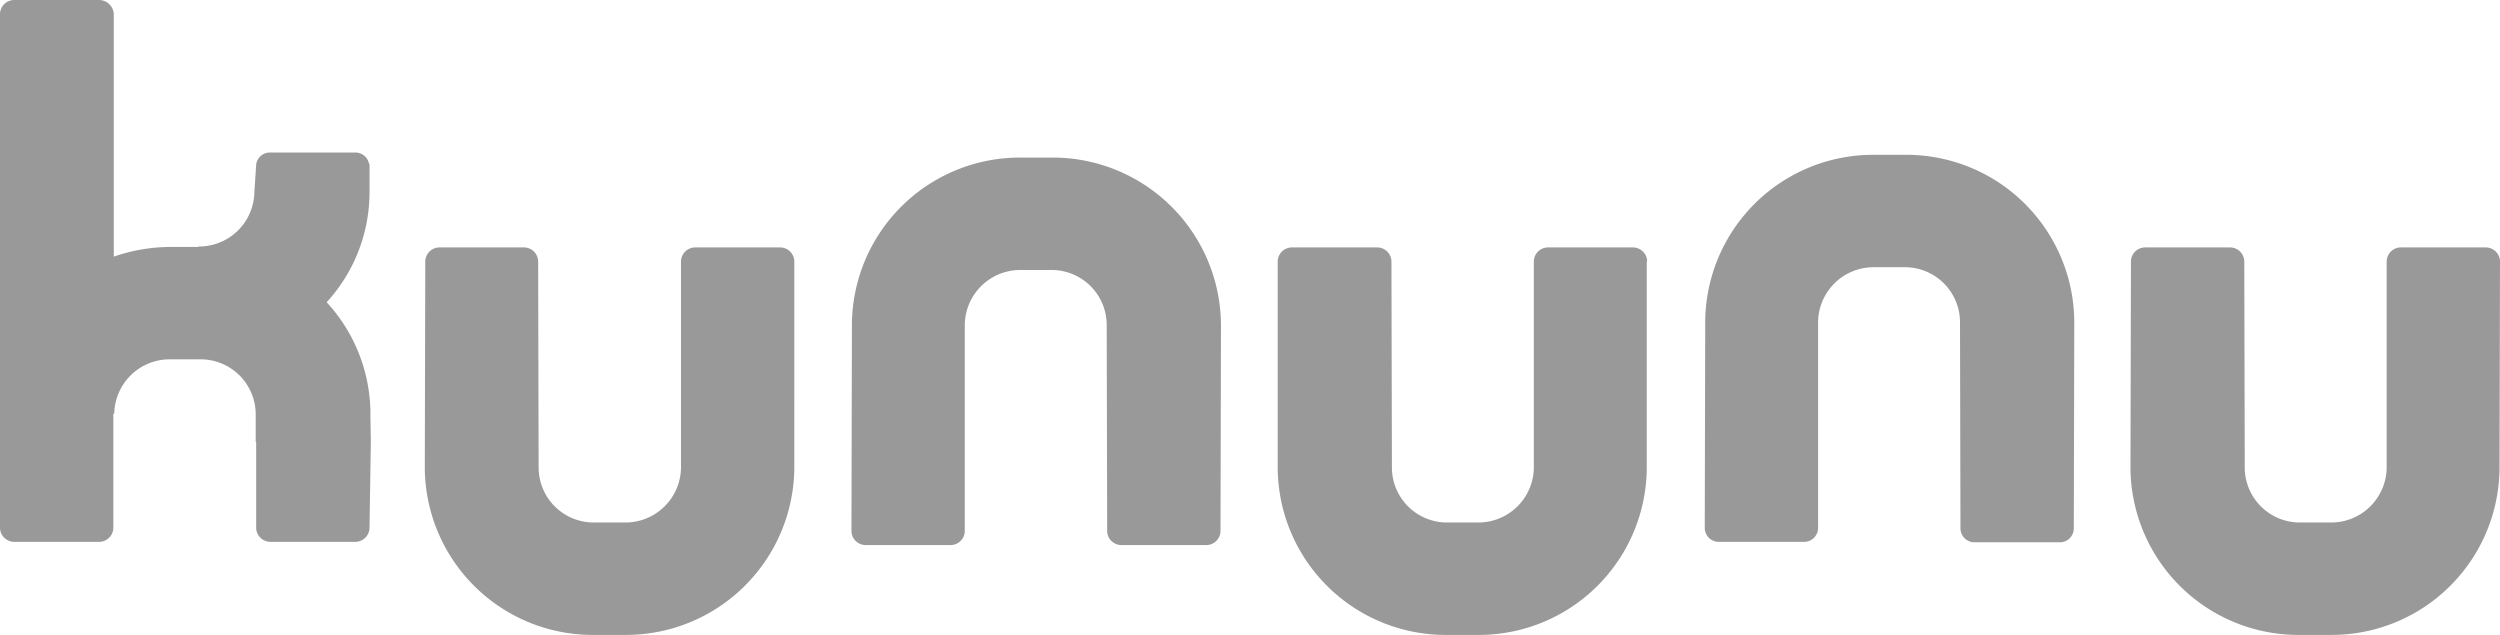
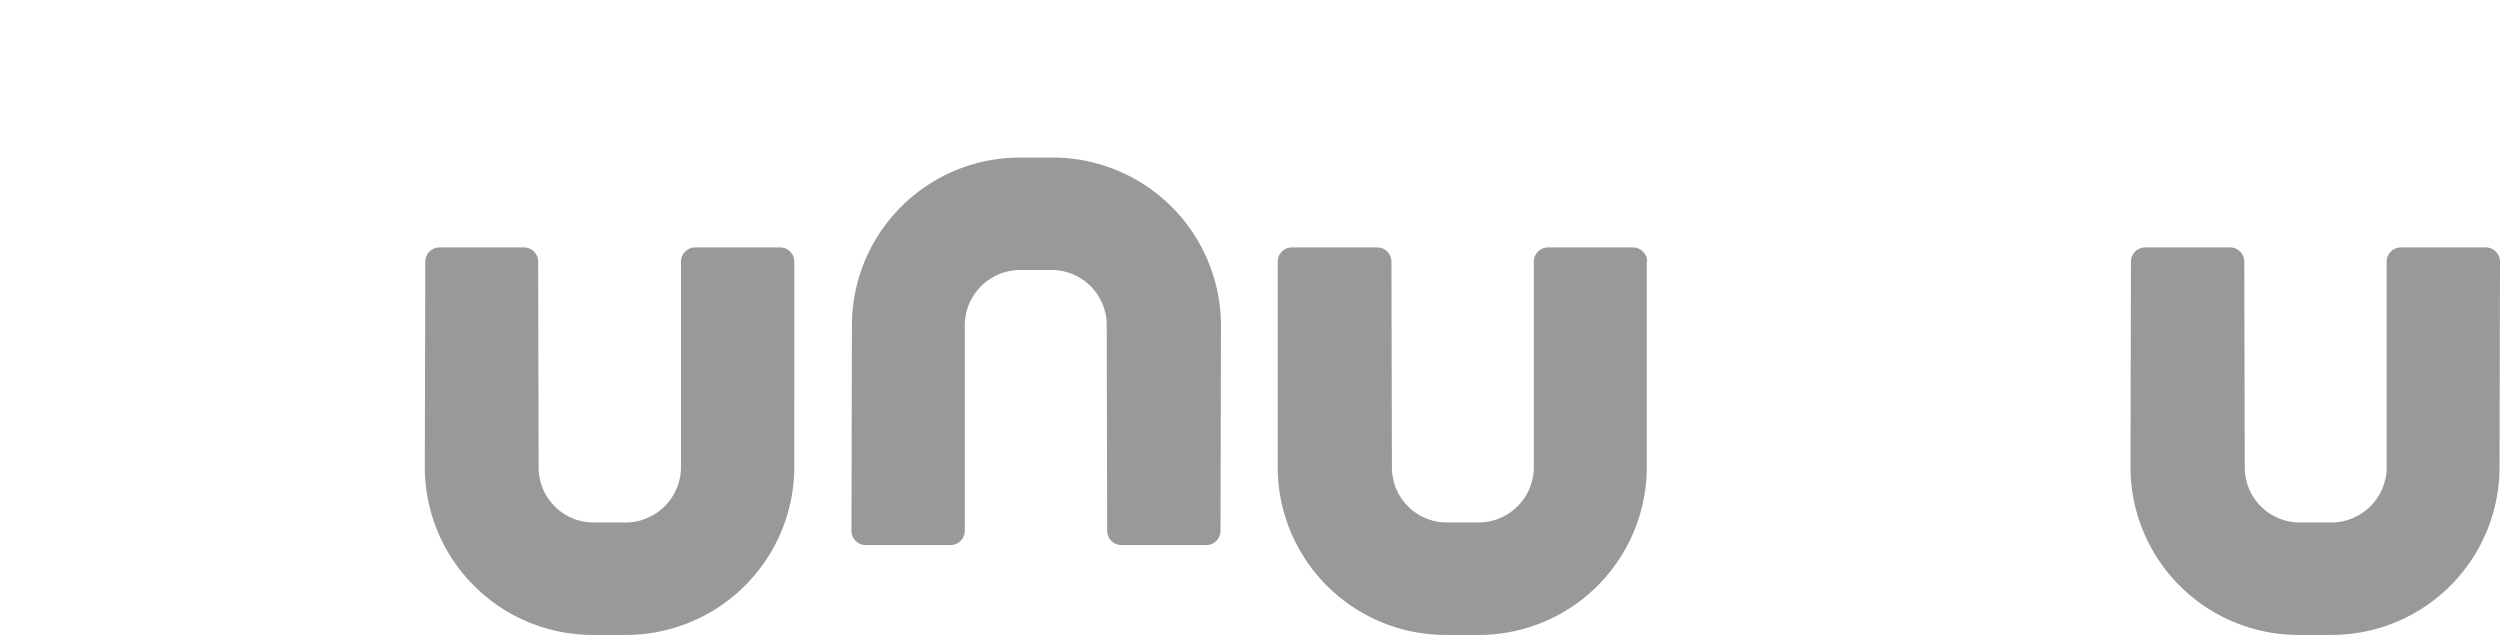
<svg xmlns="http://www.w3.org/2000/svg" width="187.844" height="47.705" viewBox="0 0 187.844 47.705">
-   <path d="M27.834,31.088a12.392,12.392,0,0,0-3.289-8.378,12.235,12.235,0,0,0,3.22-8.274V12.324H27.73a1.046,1.046,0,0,0-1.039-.865h-6.4a1.046,1.046,0,0,0-1.039.865l-.138,2.112a4.16,4.16,0,0,1-4.189,4.085v.035H12.774a13.032,13.032,0,0,0-4.224.727V1.039A1.122,1.122,0,0,0,7.478,0h-6.4A1.072,1.072,0,0,0,0,1.039V39.674a1.072,1.072,0,0,0,1.073,1.039h6.37a1.072,1.072,0,0,0,1.073-1.039V31.088h.069A4.16,4.16,0,0,1,12.774,27h2.25a4.138,4.138,0,0,1,4.189,4.085V33.2h.035v6.474a1.072,1.072,0,0,0,1.073,1.039h6.37a1.072,1.072,0,0,0,1.073-1.039l.1-6.474-.035-2.112Z" fill="#999999" />
  <path d="M119.965,54.739a1.072,1.072,0,0,0-1.073-1.039h-6.37a1.072,1.072,0,0,0-1.073,1.039V70.283a4.177,4.177,0,0,1-4.258,4.085h-2.25a4.138,4.138,0,0,1-4.189-4.085l-.035-15.544A1.072,1.072,0,0,0,99.643,53.7H93.308a1.072,1.072,0,0,0-1.073,1.039L92.2,70.283a12.619,12.619,0,0,0,12.74,12.532h2.25a12.649,12.649,0,0,0,12.774-12.532Z" transform="translate(-60.281 -35.109)" fill="#999999" />
  <path d="M184.8,62.276a1.072,1.072,0,0,0,1.073,1.039h6.37a1.072,1.072,0,0,0,1.073-1.039V46.732a4.168,4.168,0,0,1,4.224-4.085h2.25a4.138,4.138,0,0,1,4.189,4.085l.035,15.544a1.072,1.072,0,0,0,1.073,1.039h6.37a1.072,1.072,0,0,0,1.073-1.039l.035-15.544A12.641,12.641,0,0,0,199.825,34.2h-2.25a12.619,12.619,0,0,0-12.74,12.532Z" transform="translate(-120.824 -22.36)" fill="#999999" />
  <path d="M305.065,54.739a1.072,1.072,0,0,0-1.073-1.039h-6.37a1.072,1.072,0,0,0-1.073,1.039V70.283a4.168,4.168,0,0,1-4.224,4.085h-2.25a4.138,4.138,0,0,1-4.189-4.085l-.035-15.544a1.072,1.072,0,0,0-1.073-1.039h-6.4a1.072,1.072,0,0,0-1.073,1.039V70.283a12.619,12.619,0,0,0,12.74,12.532h2.25a12.619,12.619,0,0,0,12.74-12.532V54.739Z" transform="translate(-181.301 -35.109)" fill="#999999" />
  <path d="M490.165,54.739a1.072,1.072,0,0,0-1.073-1.039h-6.37a1.072,1.072,0,0,0-1.073,1.039V70.283a4.168,4.168,0,0,1-4.224,4.085h-2.25a4.138,4.138,0,0,1-4.189-4.085l-.035-15.544a1.072,1.072,0,0,0-1.073-1.039h-6.37a1.072,1.072,0,0,0-1.073,1.039L462.4,70.283a12.619,12.619,0,0,0,12.74,12.532h2.25a12.619,12.619,0,0,0,12.74-12.532Z" transform="translate(-302.321 -35.109)" fill="#999999" />
-   <path d="M370,61.642a1.049,1.049,0,0,0,1.073,1.039h6.37a1.049,1.049,0,0,0,1.073-1.039V46.132a4.168,4.168,0,0,1,4.224-4.085h2.25a4.138,4.138,0,0,1,4.189,4.085l.035,15.544a1.049,1.049,0,0,0,1.073,1.039h6.37a1.049,1.049,0,0,0,1.073-1.039l.035-15.544A12.619,12.619,0,0,0,385.025,33.6h-2.25a12.619,12.619,0,0,0-12.74,12.532Z" transform="translate(-241.909 -21.968)" fill="#999999" />
</svg>